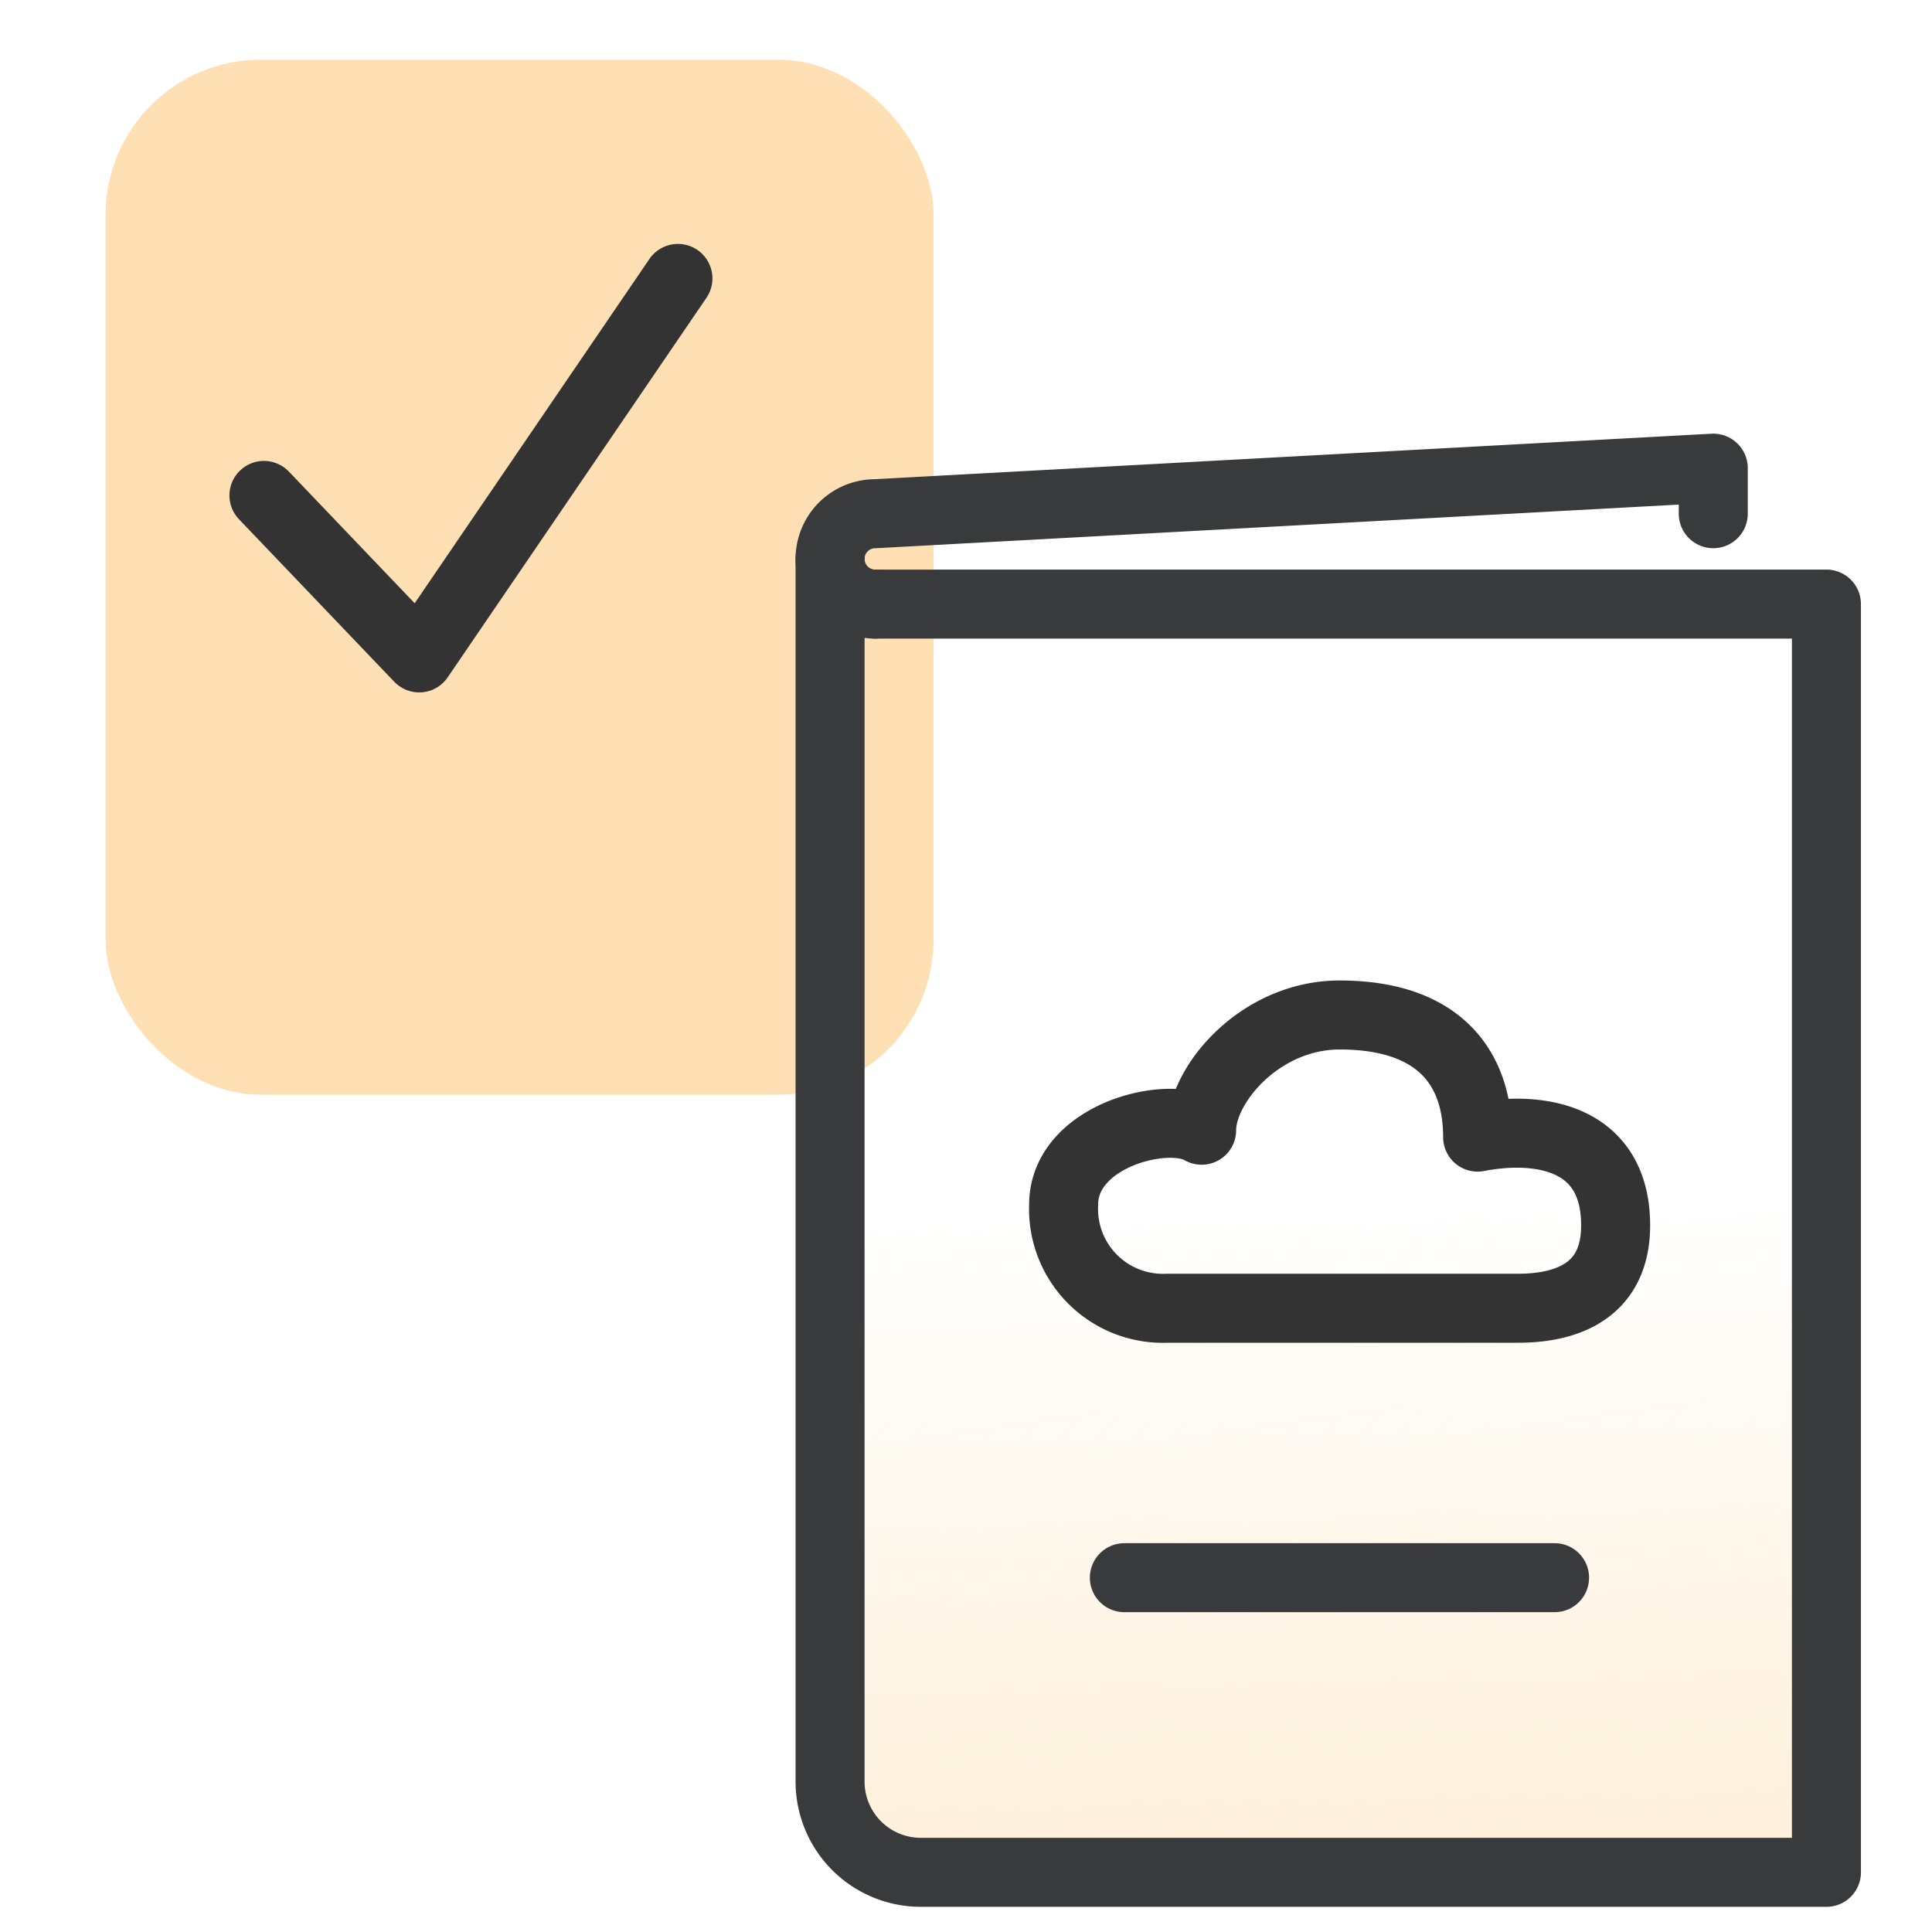
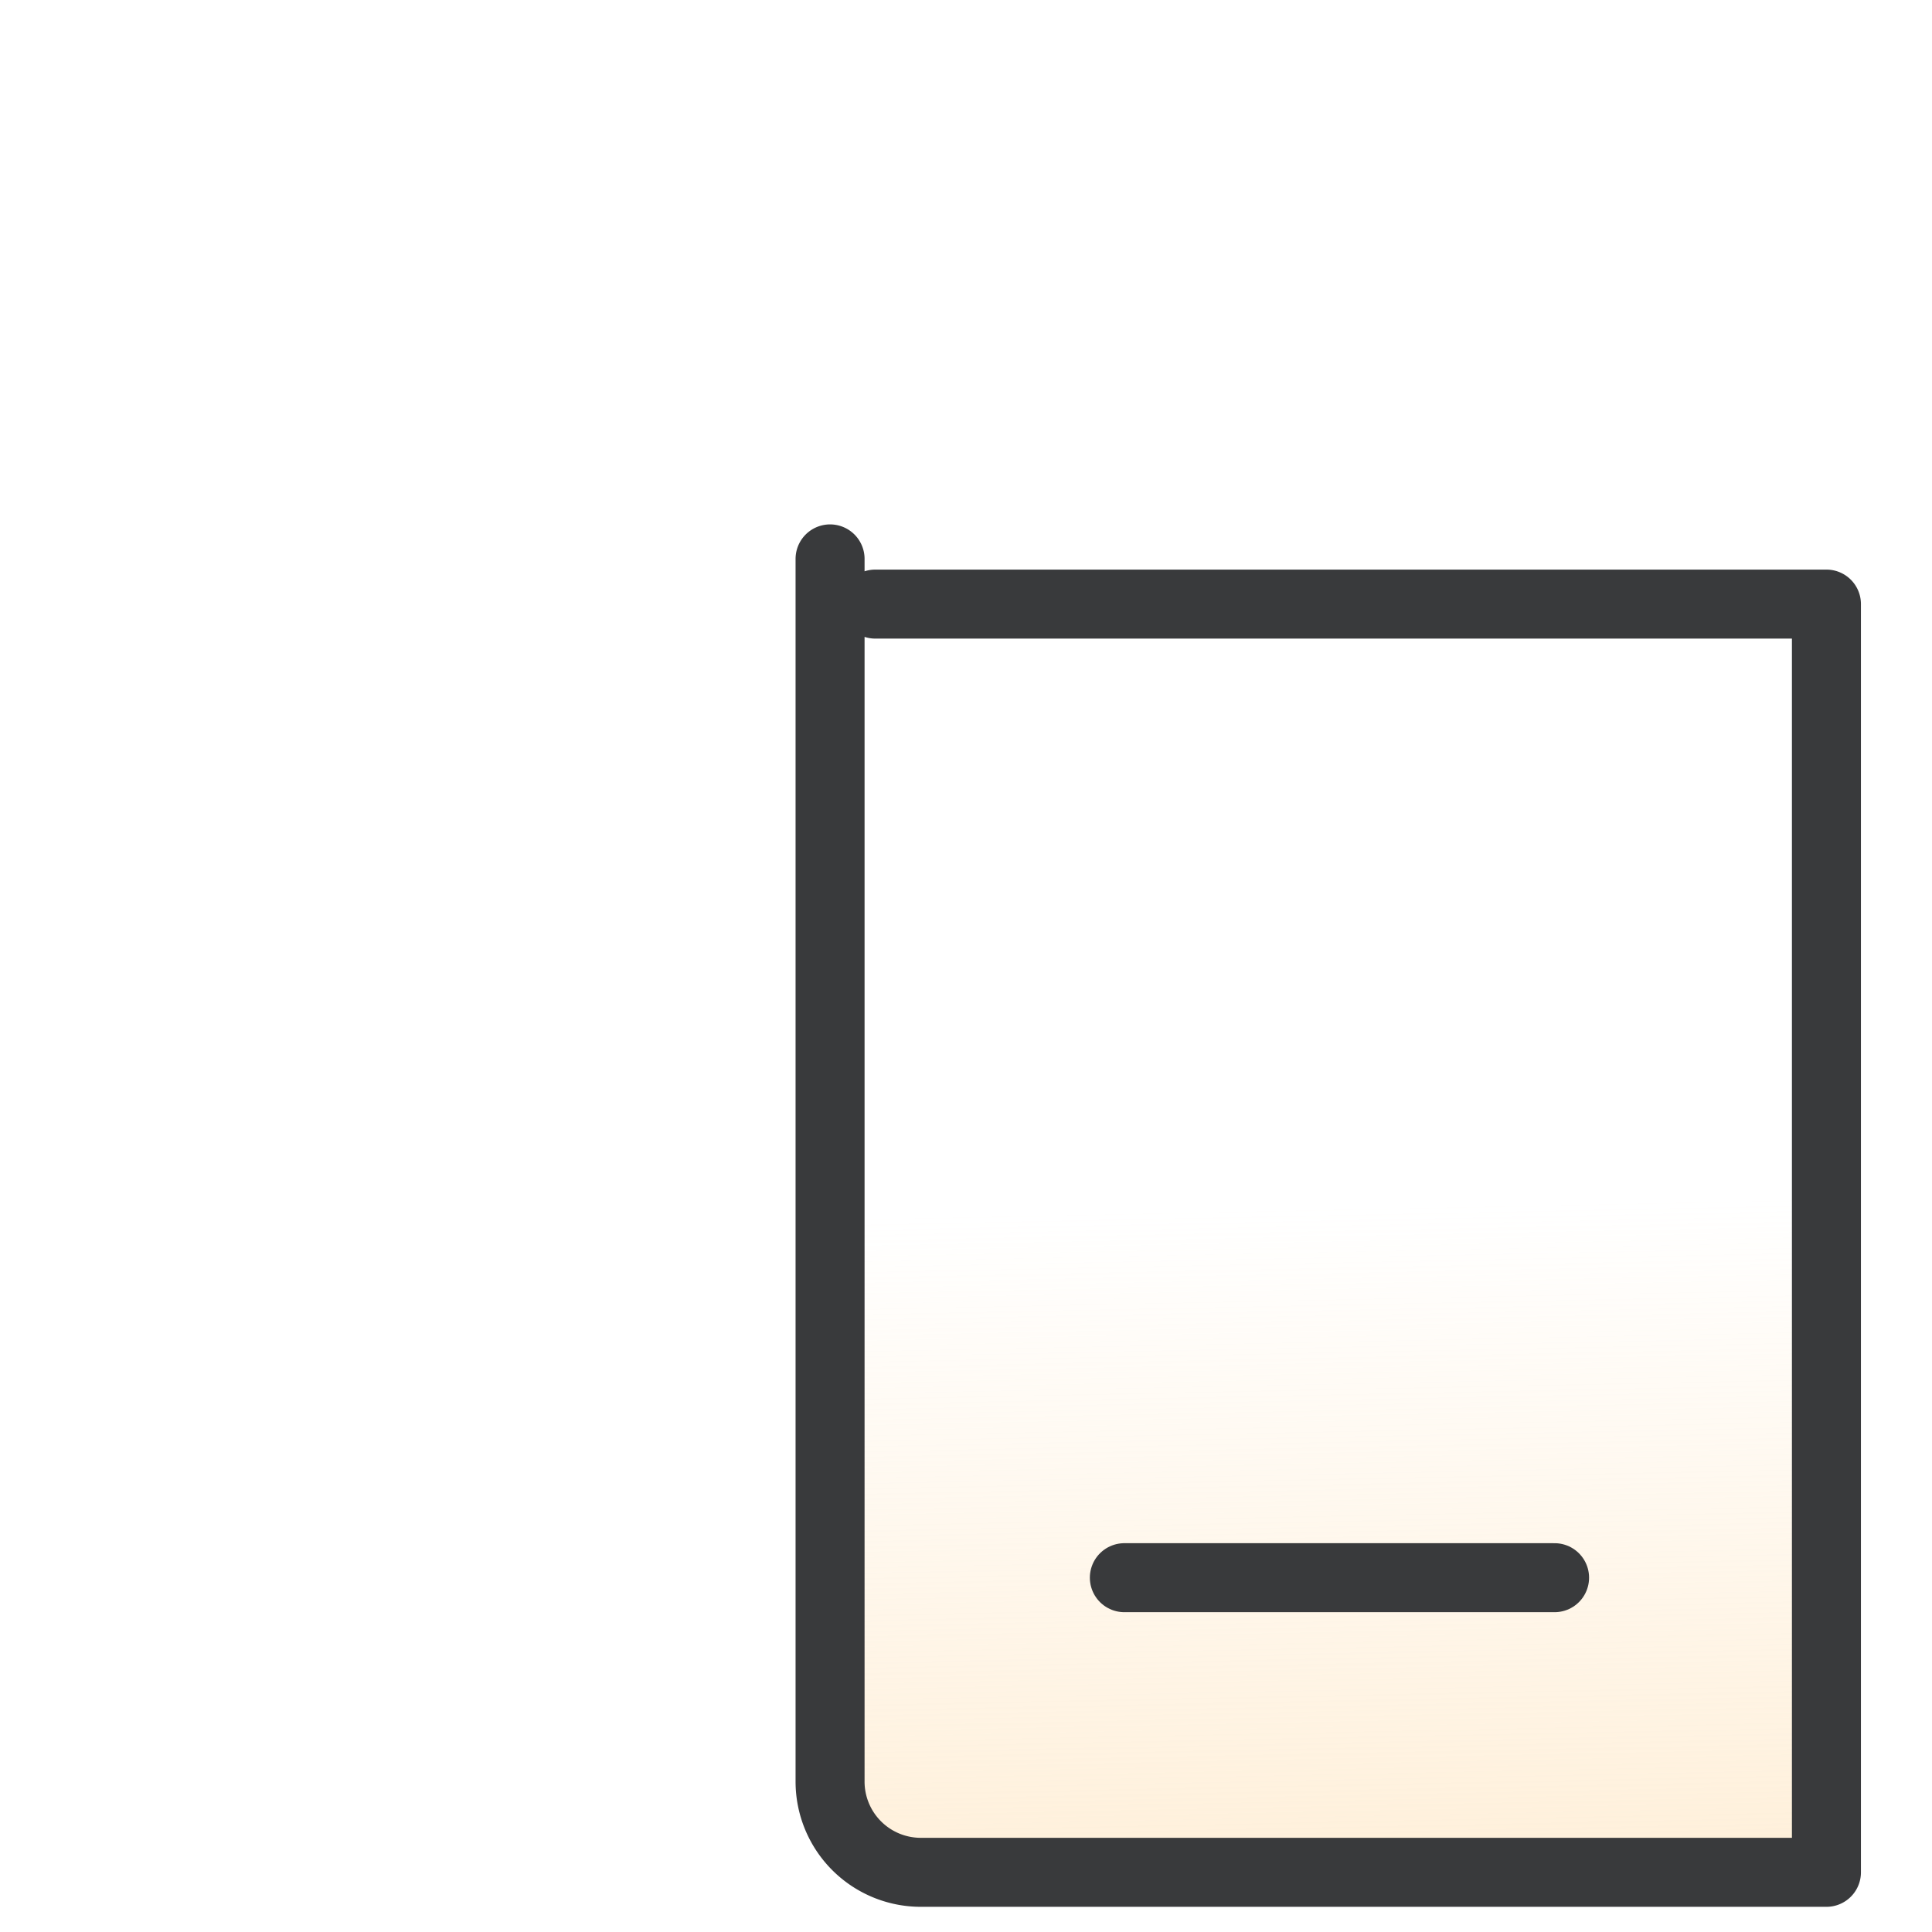
<svg xmlns="http://www.w3.org/2000/svg" id="design" viewBox="0 0 56 56">
  <defs>
    <style>.cls-1{fill:#fee0b4;}.cls-2{fill:url(#linear-gradient);}.cls-3,.cls-4{fill:none;stroke-linecap:round;stroke-linejoin:round;stroke-width:2px;}.cls-3{stroke:#393a3c;}.cls-4{stroke:#333;}</style>
    <linearGradient id="linear-gradient" x1="39.3" y1="-361.81" x2="38.31" y2="-313.09" gradientTransform="matrix(1, 0, 0, -1, 0, -287.84)" gradientUnits="userSpaceOnUse">
      <stop offset="0" stop-color="#fee0b4" />
      <stop offset="0.8" stop-color="#fee0b4" stop-opacity="0" />
    </linearGradient>
  </defs>
-   <rect class="cls-1" x="3.06" y="1.73" width="24" height="30" rx="4.5" />
-   <path class="cls-2" d="M25.37,17.51H52.94V54.27H26.69a2.63,2.63,0,0,1-2.63-2.63V16.2" />
+   <path class="cls-2" d="M25.37,17.51H52.94V54.27H26.69a2.63,2.63,0,0,1-2.63-2.63" />
  <path class="cls-3" d="M25.37,17.51H52.94V54.27H26.69a2.63,2.63,0,0,1-2.63-2.63V16.2" />
-   <path class="cls-3" d="M25.37,17.51a1.31,1.31,0,0,1,0-2.62l24.29-1.32v1.32" />
  <path class="cls-3" d="M32.59,45.73H45.06" />
-   <path class="cls-4" d="M44,37.92H33.83a2.88,2.88,0,0,1-3-3c0-2,3-2.76,4-2.16,0-1.34,1.71-3.34,4-3.34,2.85,0,4,1.5,4,3.54,1.8-.35,4,0,4,2.56C46.83,37.31,45.57,37.92,44,37.92Z" />
-   <path class="cls-4" d="M7.65,14.36l4.5,4.71,7.5-11" />
</svg>